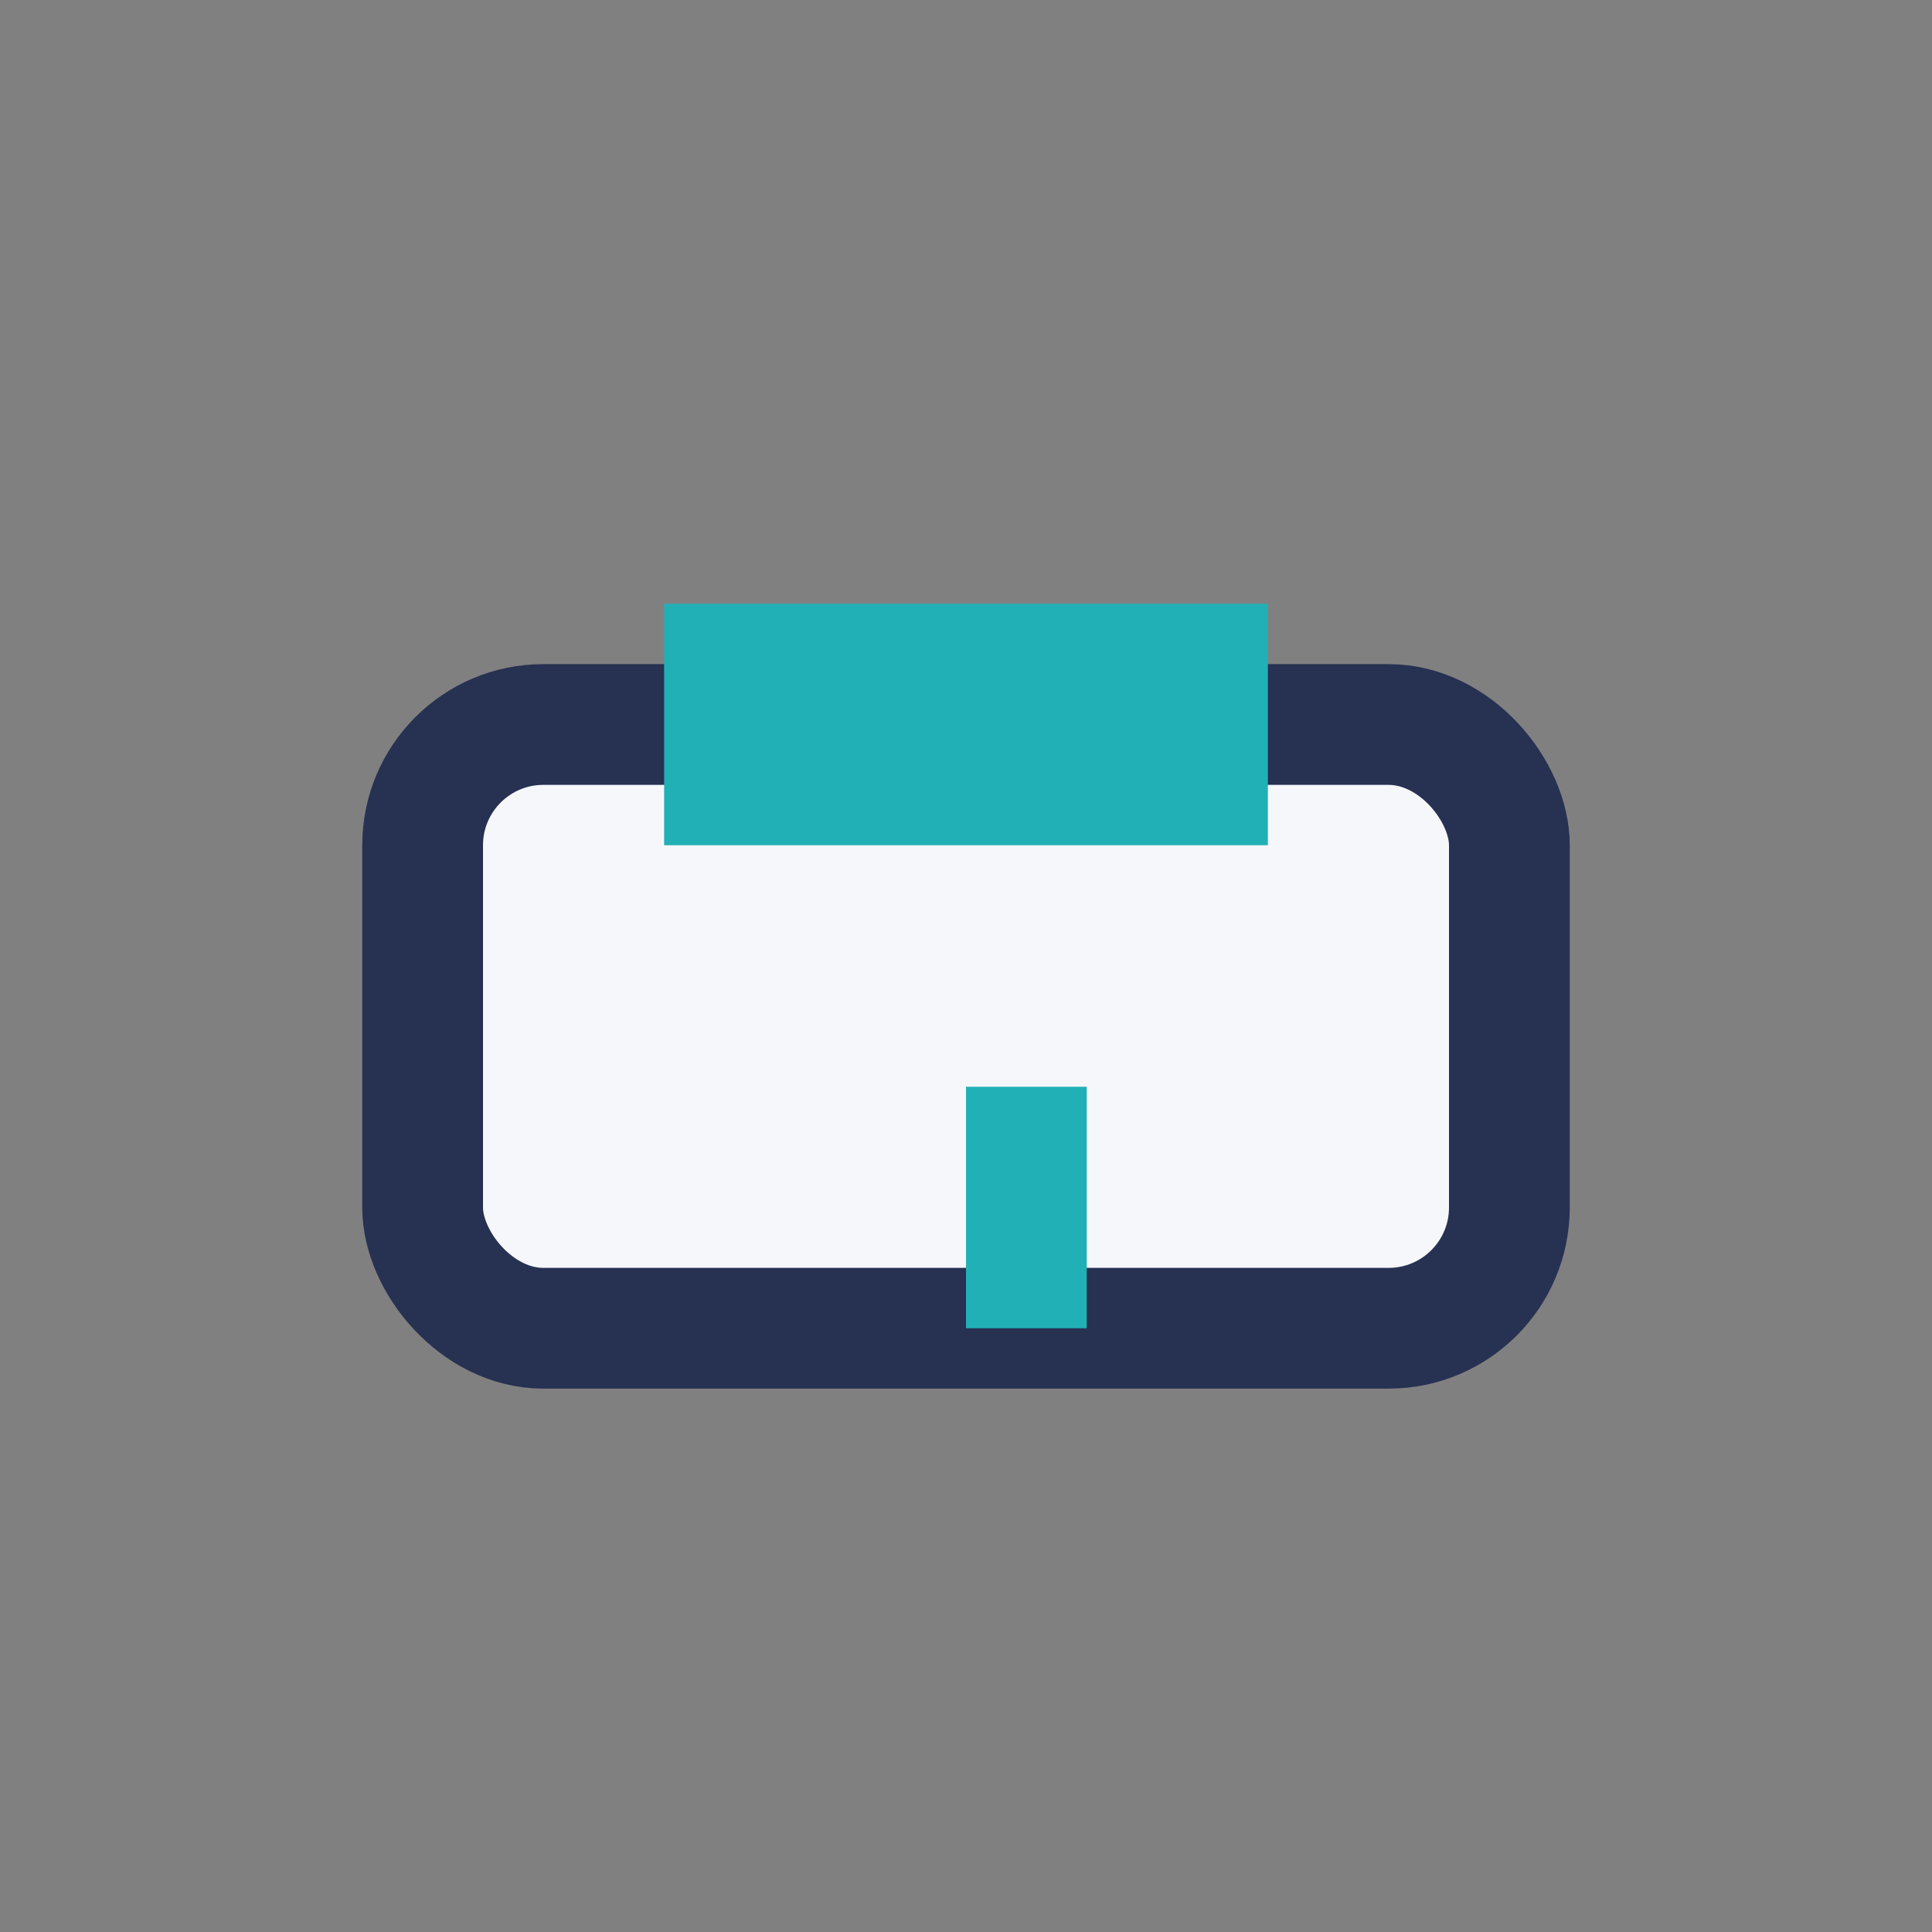
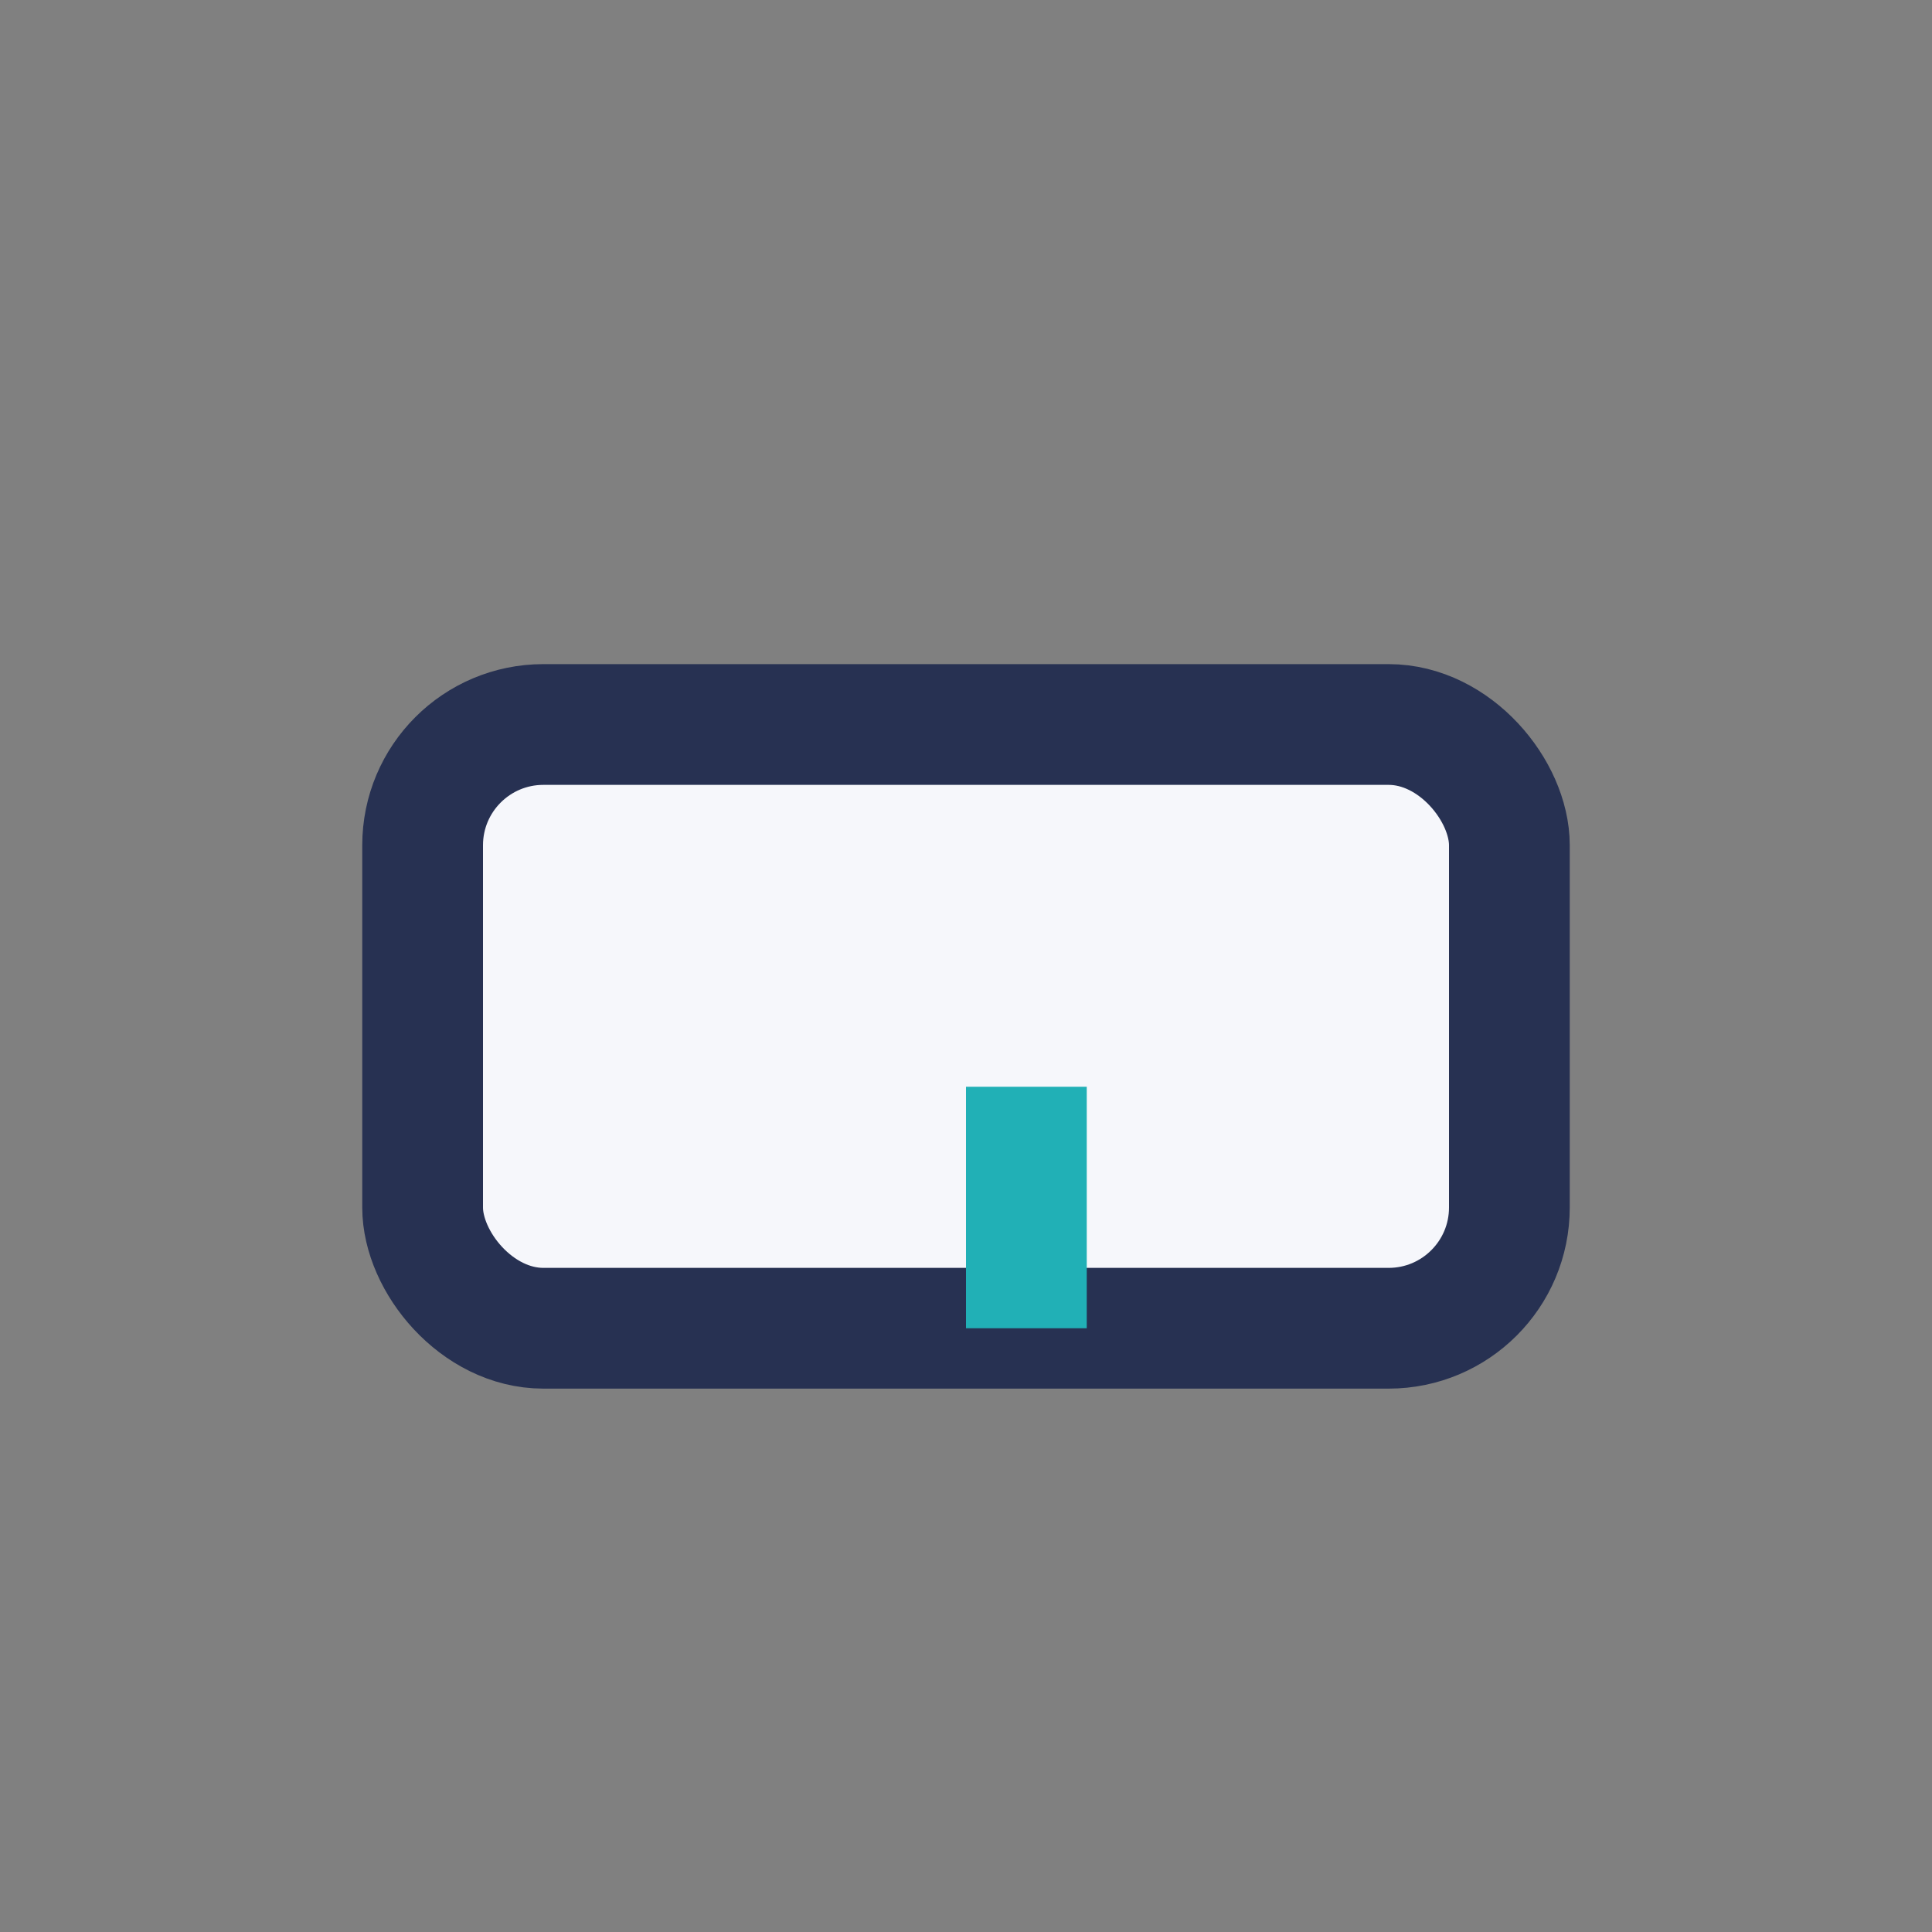
<svg xmlns="http://www.w3.org/2000/svg" width="32" height="32" viewBox="0 0 32 32">
  <rect x="0" y="0" width="32" height="32" fill="#808080" stroke="none" />
  <rect x="7" y="12" width="18" height="10" rx="2" fill="#F6F7FB" stroke="#273152" stroke-width="2" />
-   <rect x="11" y="10" width="10" height="4" fill="#21B0B6" />
  <rect x="16" y="18" width="2" height="4" fill="#21B0B6" />
</svg>